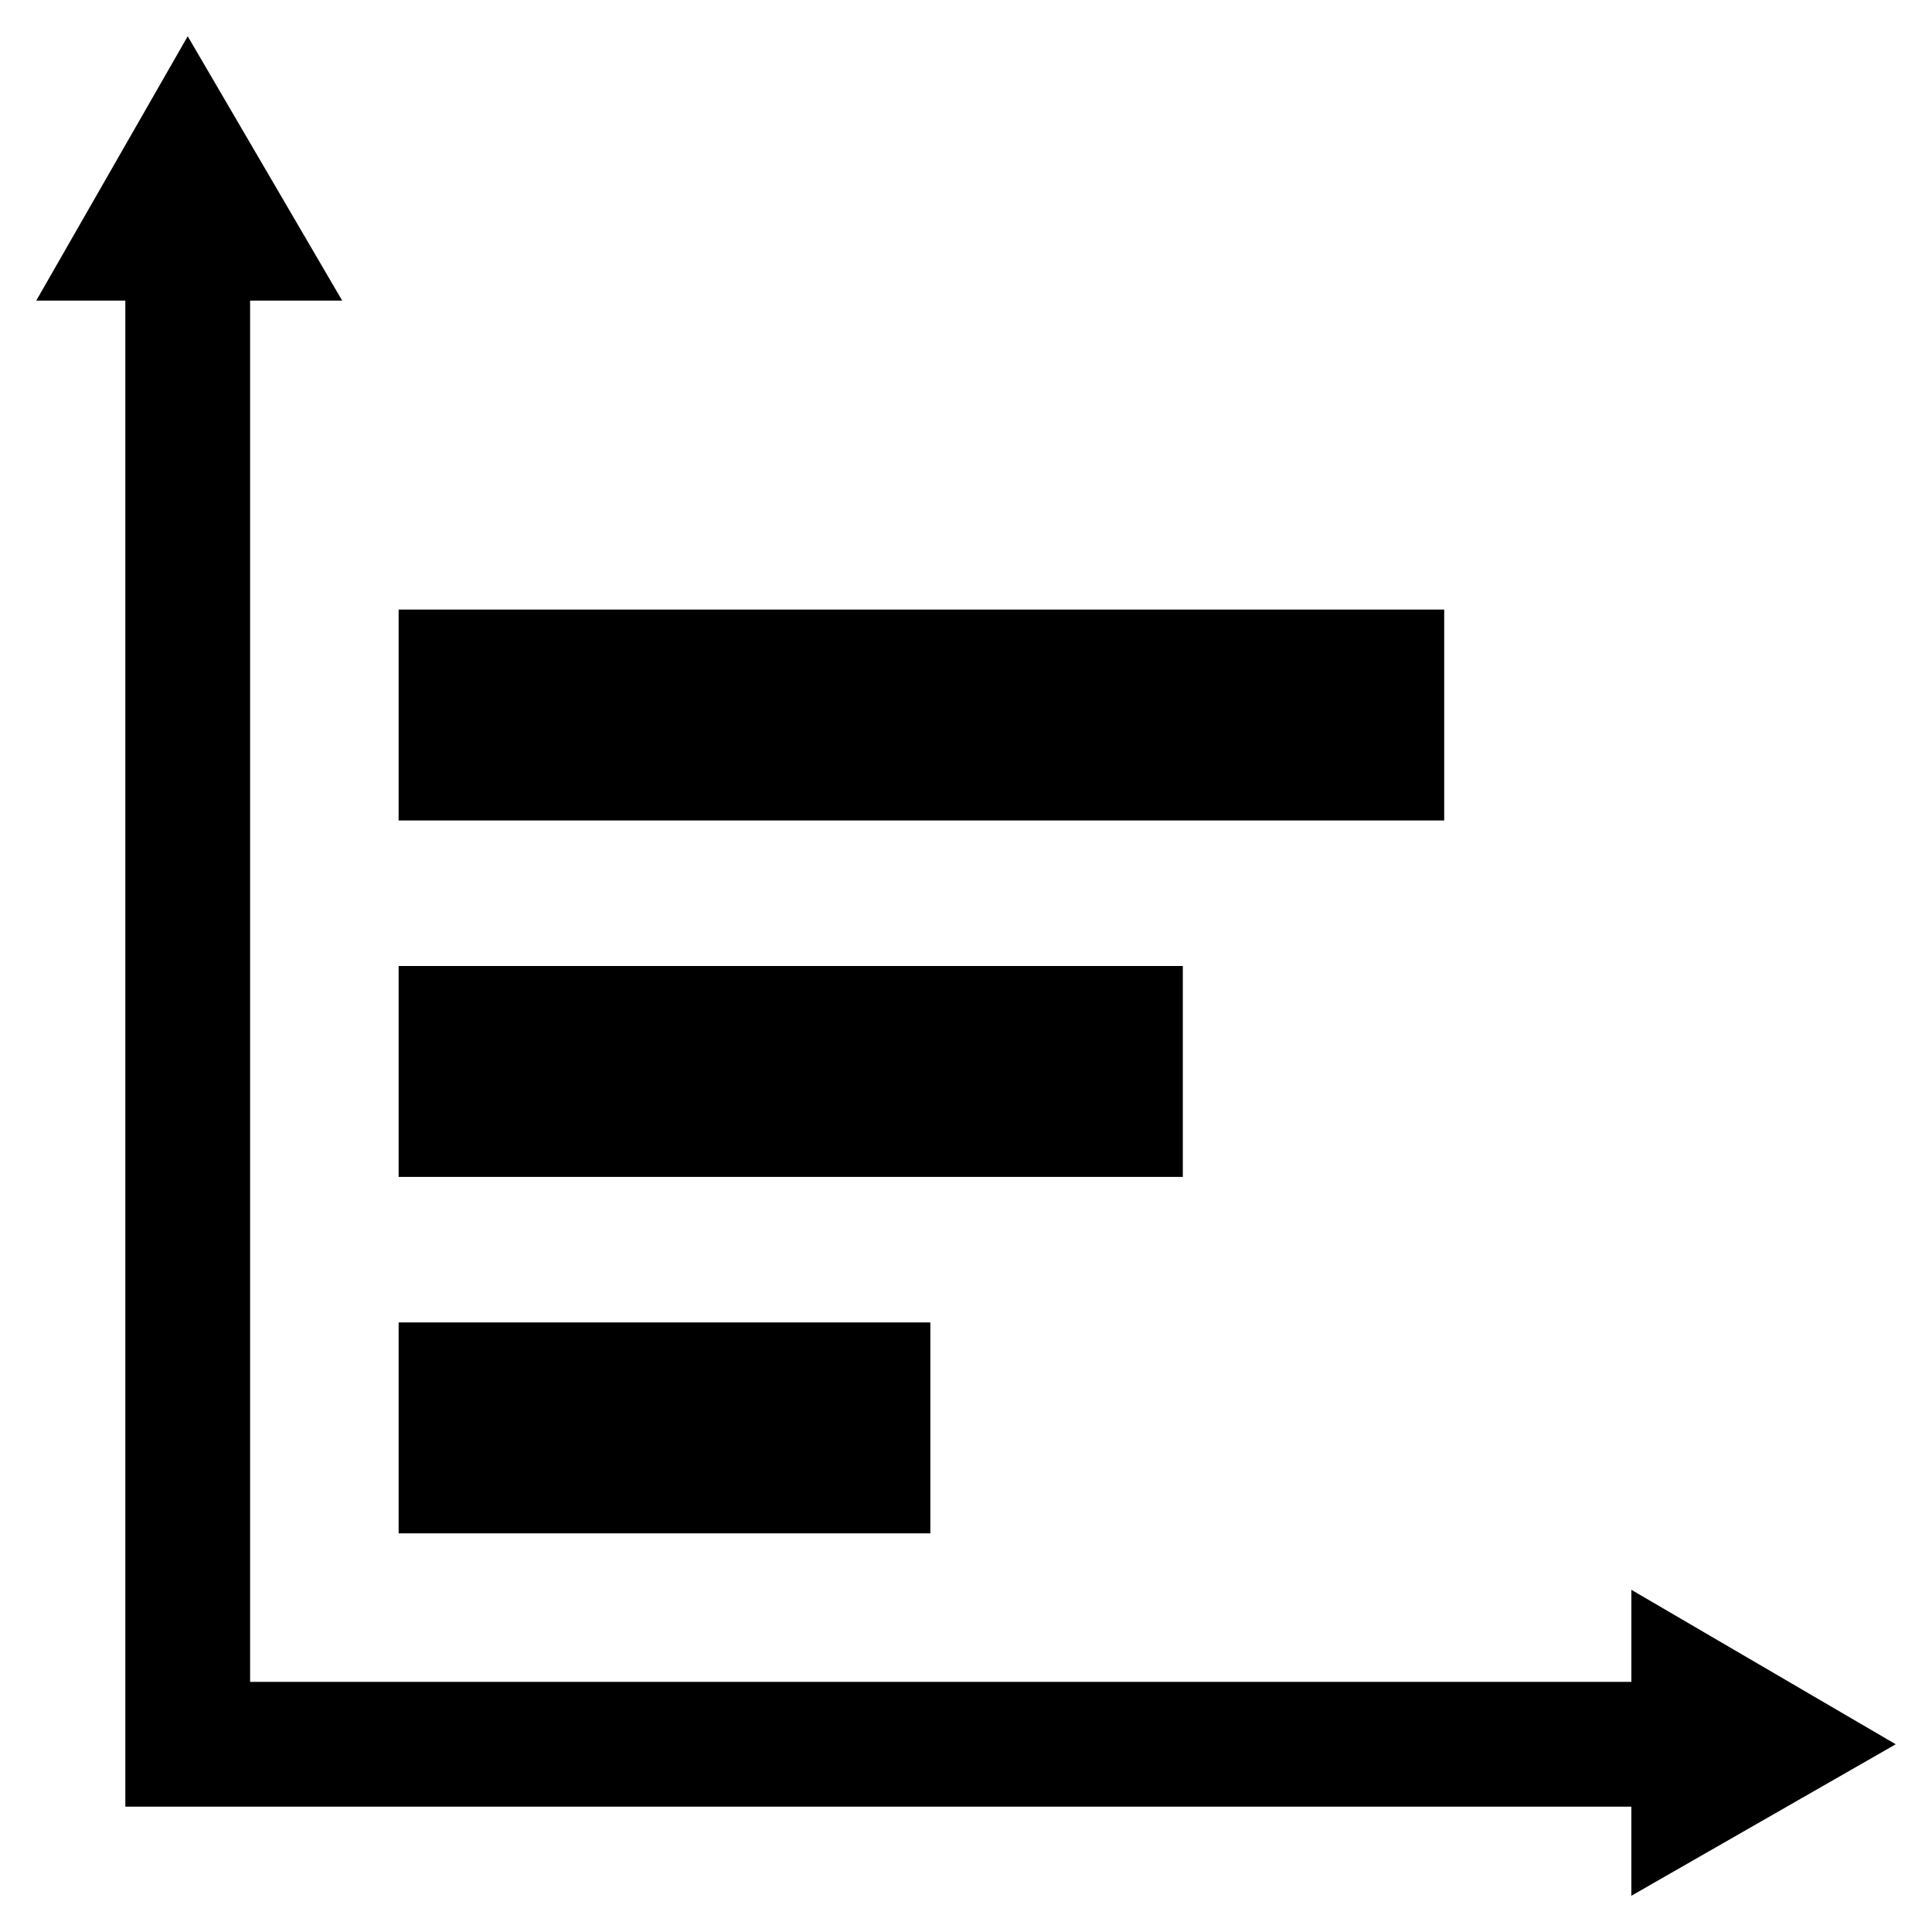
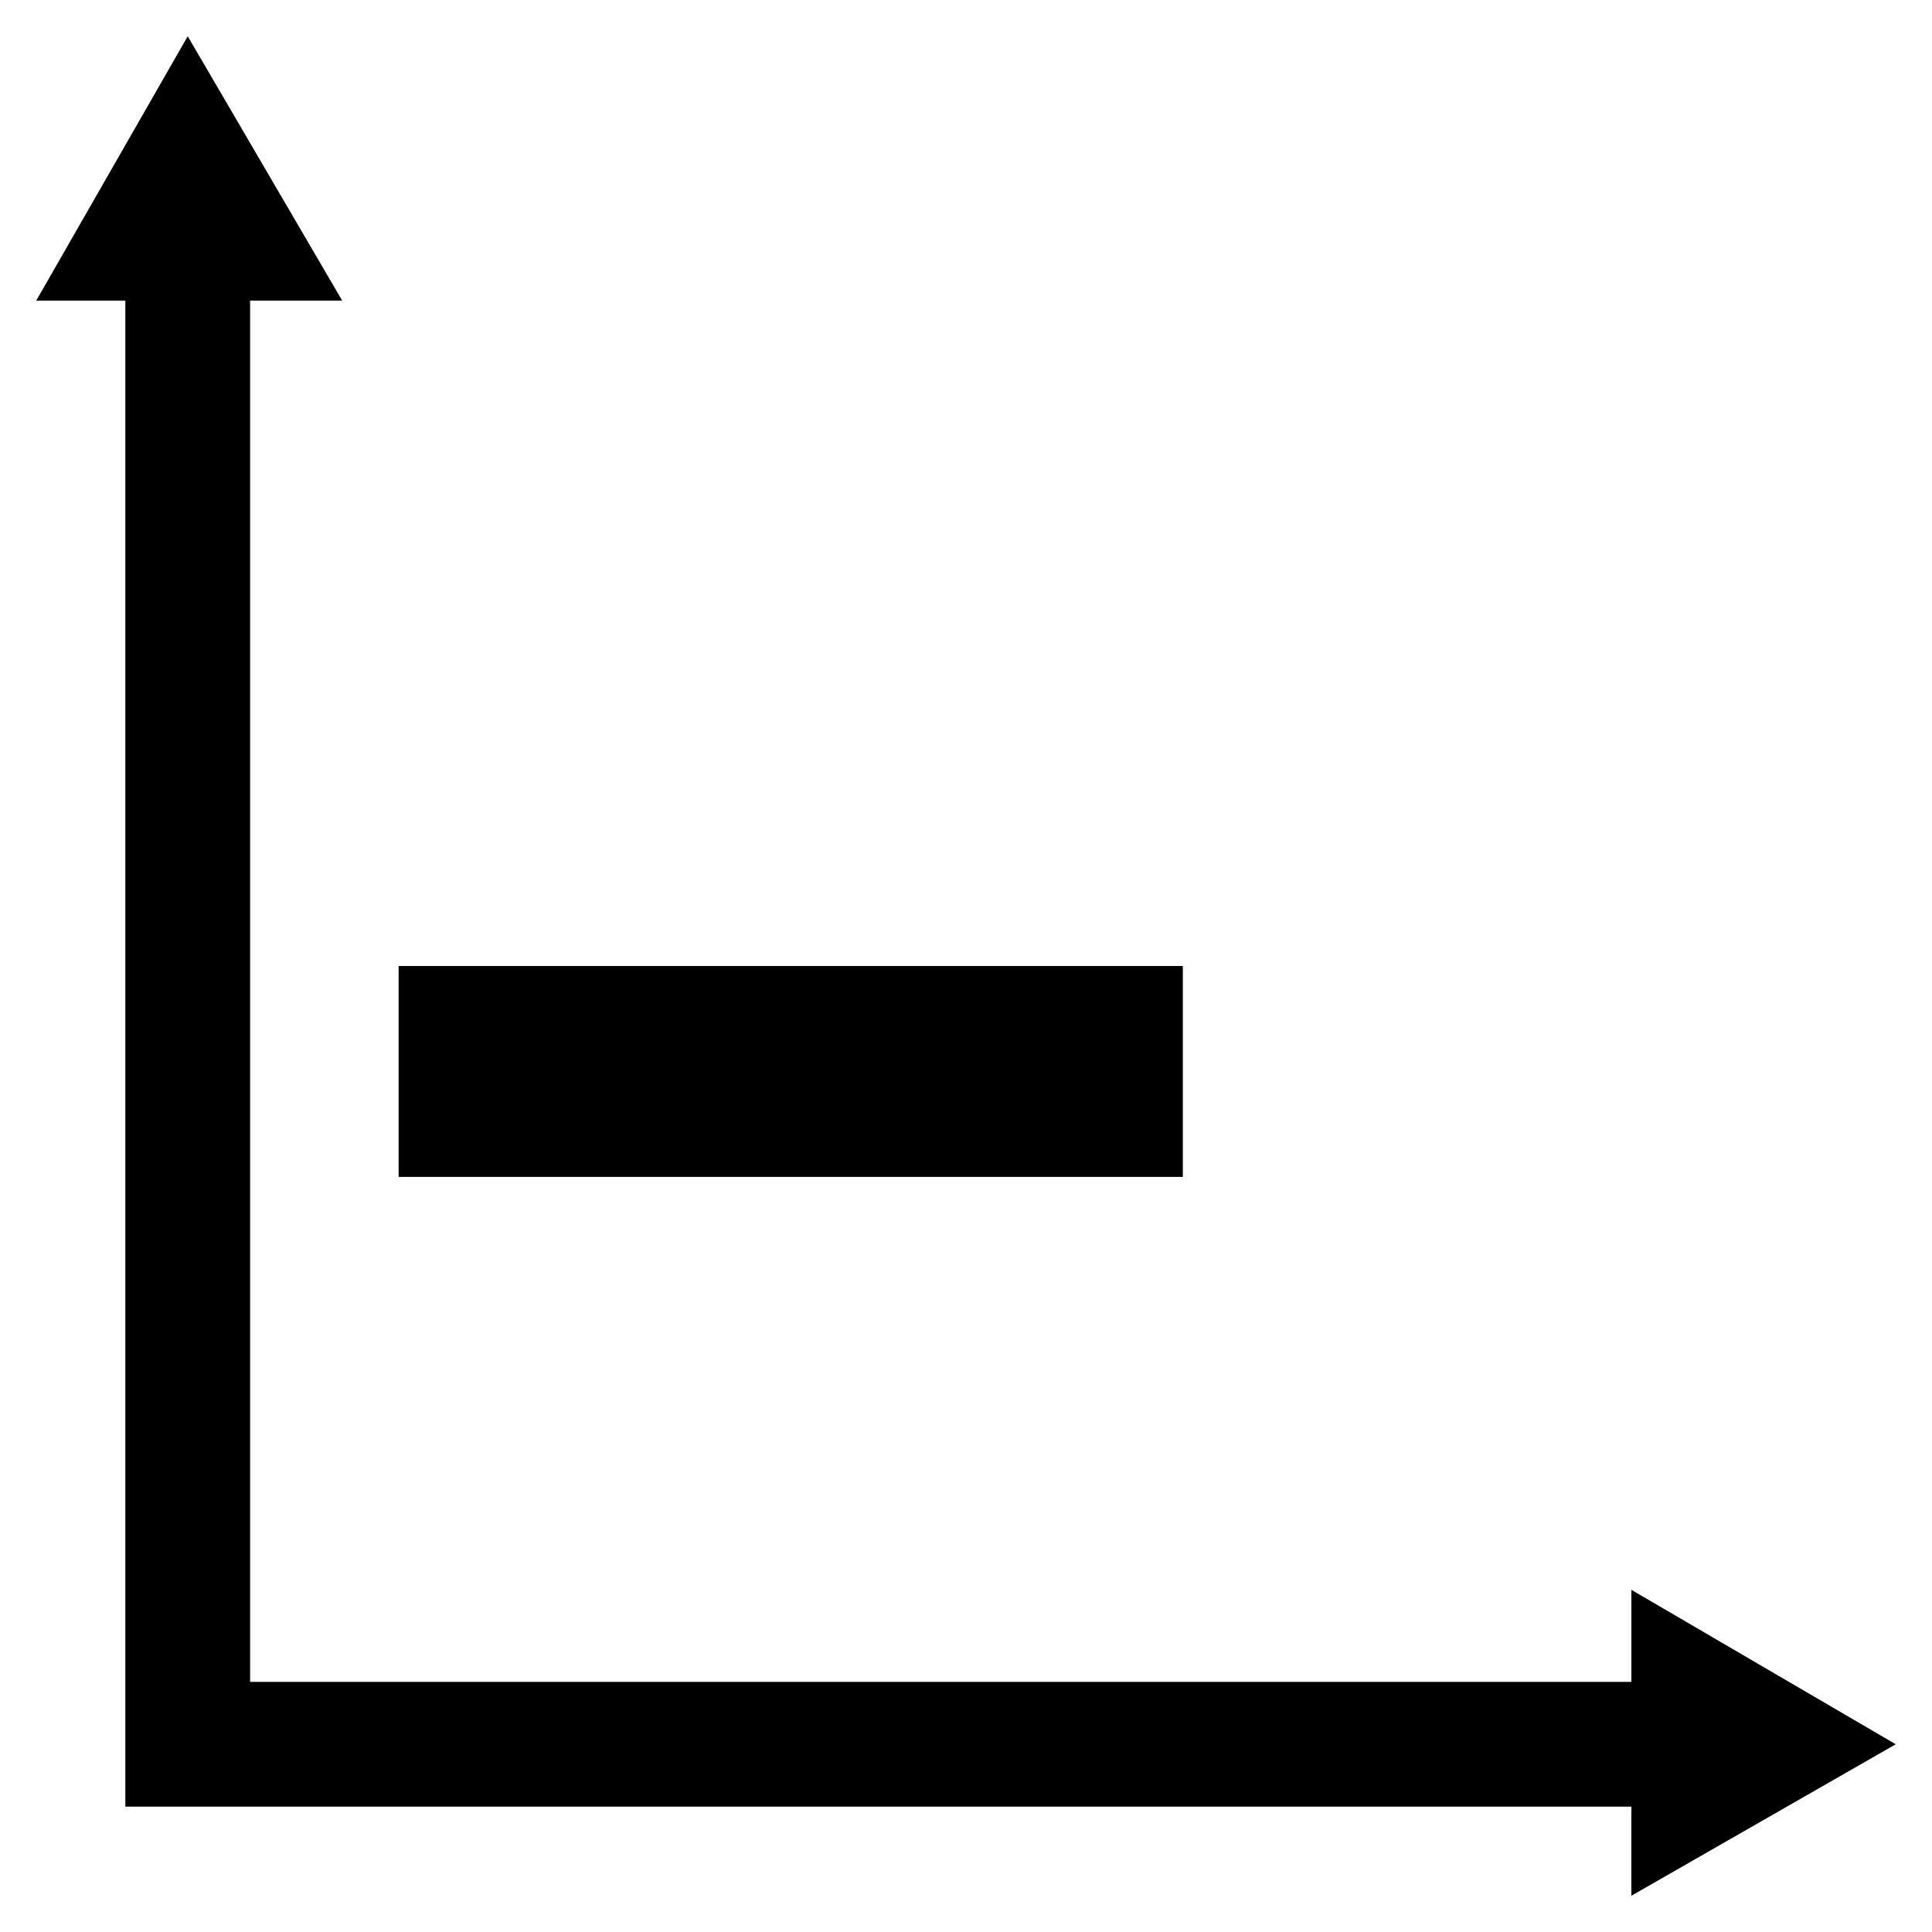
<svg xmlns="http://www.w3.org/2000/svg" fill="#000000" width="800px" height="800px" version="1.1" viewBox="144 144 512 512">
  <g>
    <path d="m646.39 606.25-70.062-40.934v24.402h-366.05v-366.05h24.406l-40.938-70.059-40.145 70.059h23.613v399.11h399.11v23.617z" />
-     <path d="m249.64 494.46h140.91v55.891h-140.91z" />
    <path d="m249.64 400h207.82v55.891h-207.82z" />
-     <path d="m249.64 305.54h277.09v55.891h-277.09z" />
  </g>
</svg>